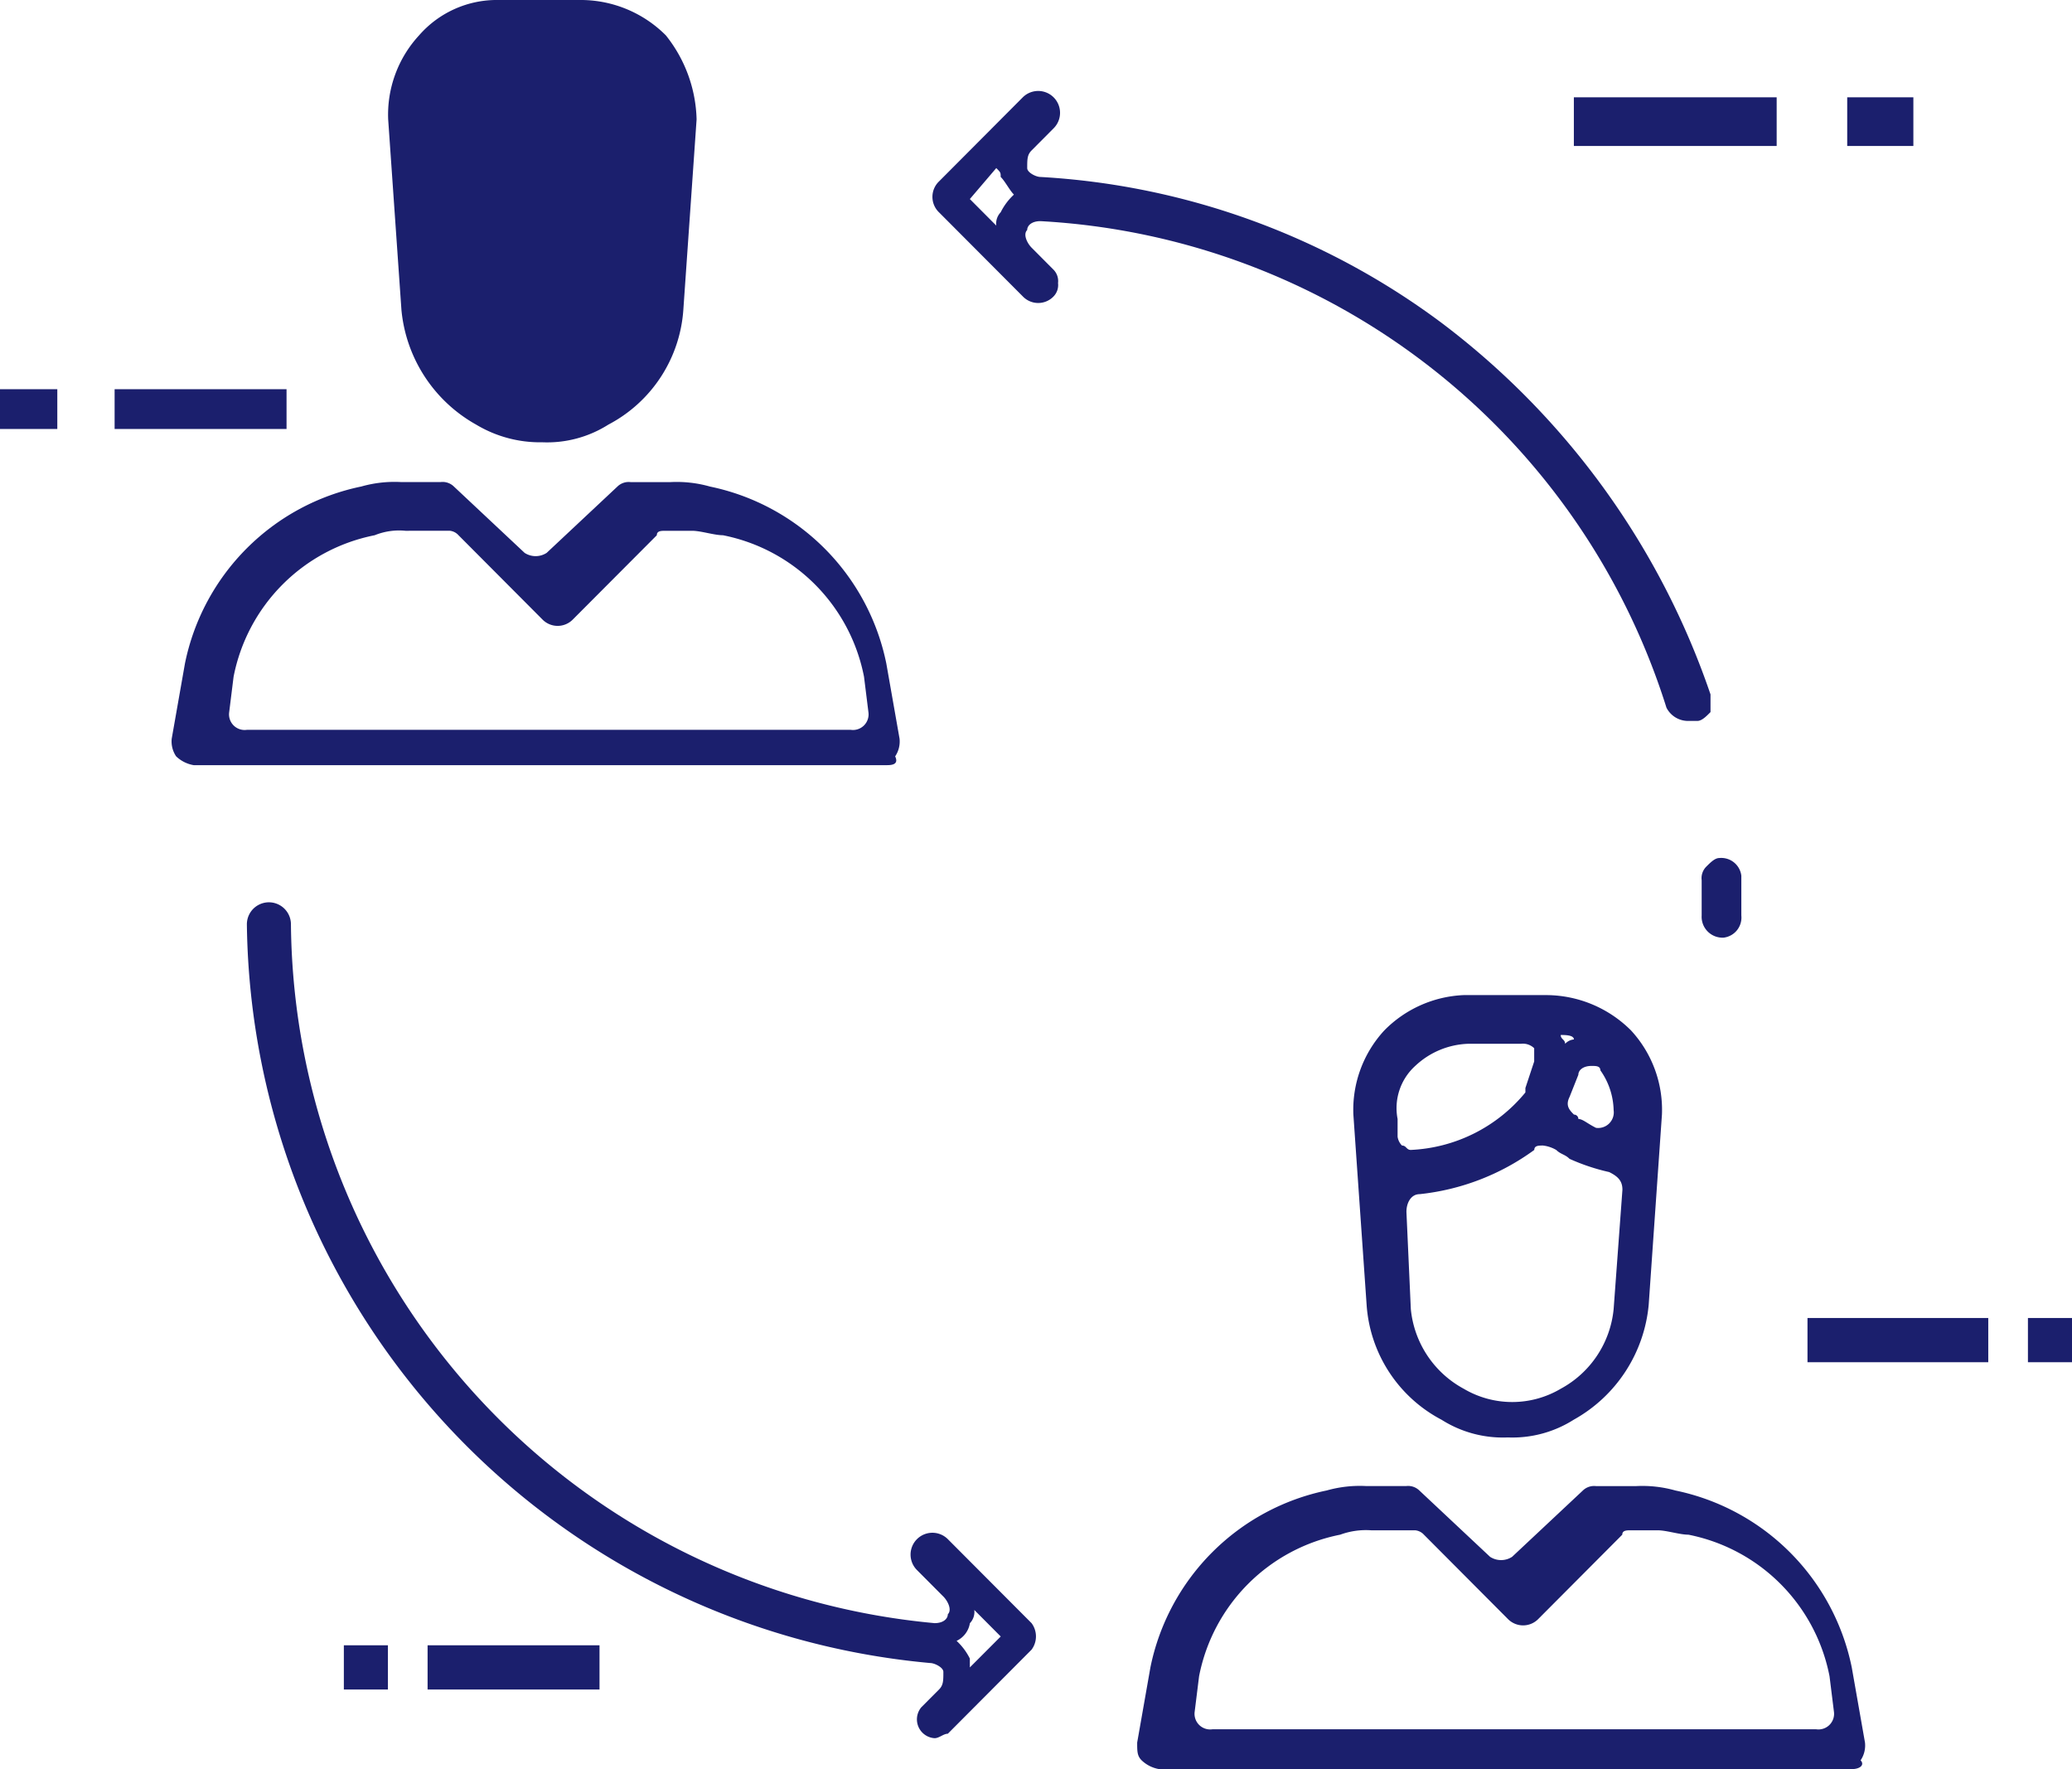
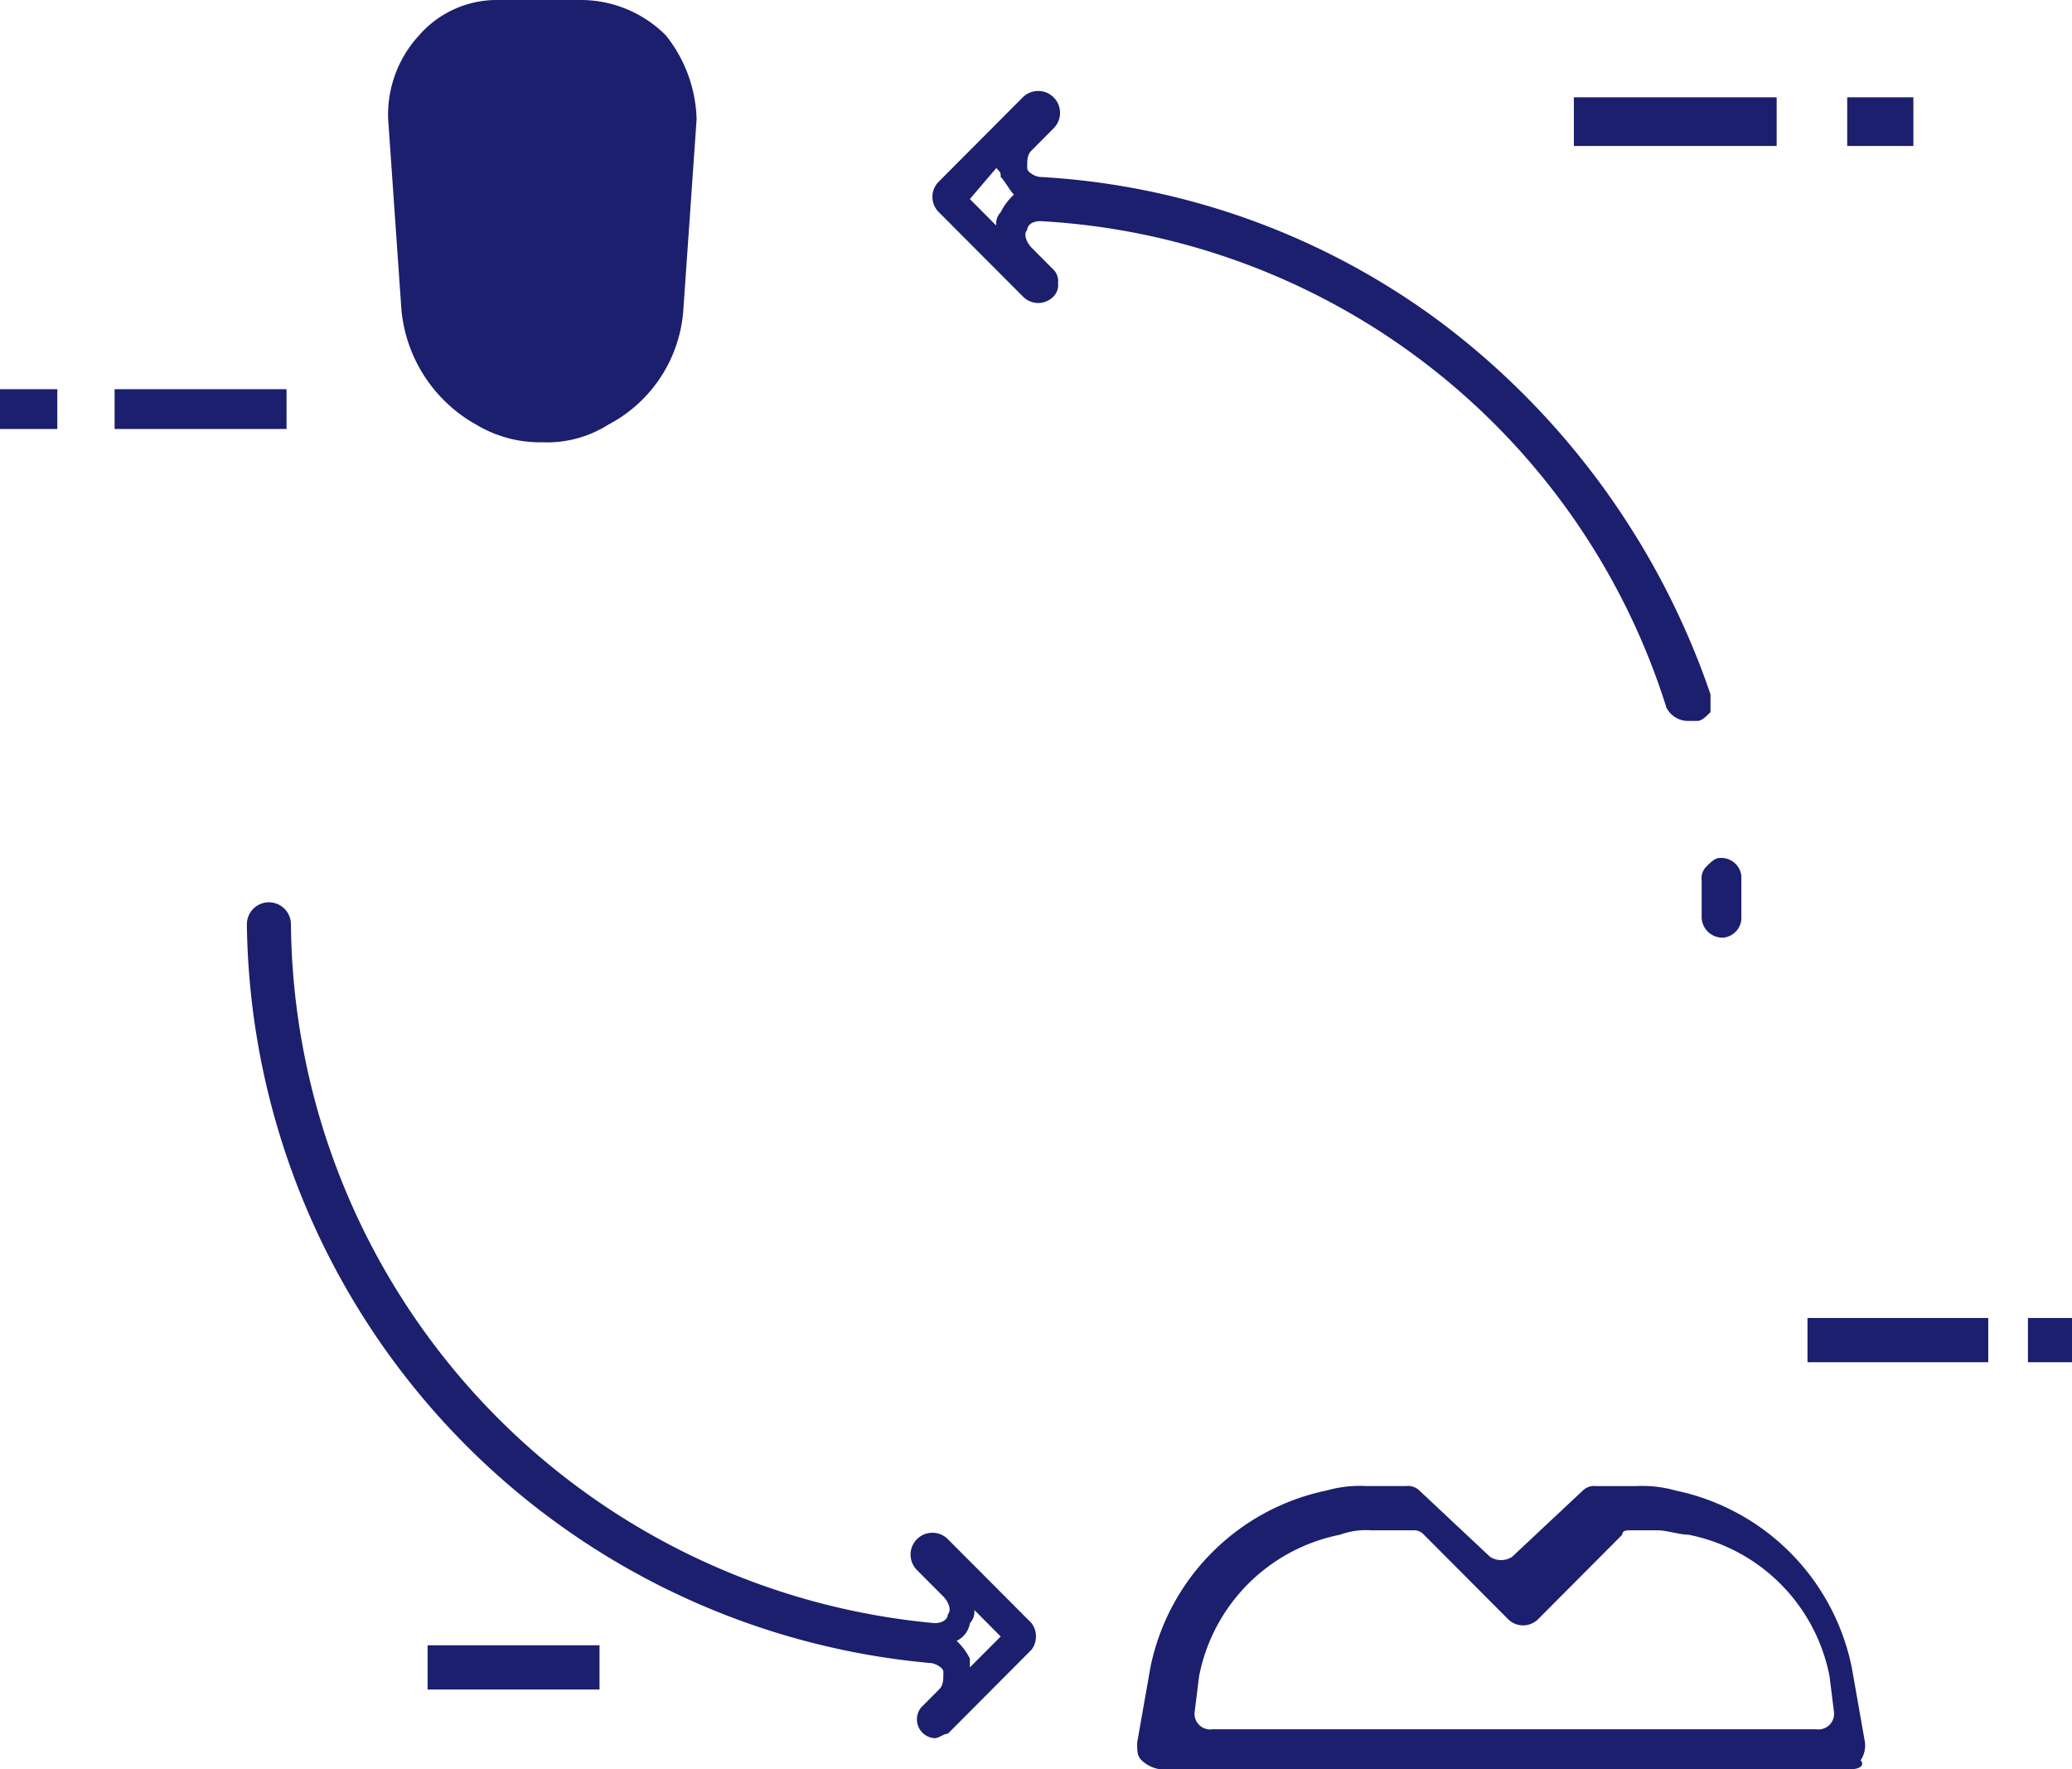
<svg xmlns="http://www.w3.org/2000/svg" id="Group_233" data-name="Group 233" viewBox="458.8 240.2 41 35">
  <defs>
    <style>
      .cls-1 {
        fill: #1b1f6d;
      }

      .cls-2 {
        fill: #1b1f6d;
      }
    </style>
  </defs>
  <g id="Group_225" data-name="Group 225" transform="translate(73 240.2)">
    <g id="Group_223" data-name="Group 223" transform="translate(385.8 1.925)">
      <g id="Group_207" data-name="Group 207" transform="translate(0 5.775)">
        <g id="Group_204" data-name="Group 204" transform="translate(2.268)">
          <g id="Group_203" data-name="Group 203">
            <rect id="Rectangle_67" data-name="Rectangle 67" class="cls-1" width="3.402" height="0.787" />
          </g>
        </g>
        <g id="Group_206" data-name="Group 206">
          <g id="Group_205" data-name="Group 205">
            <rect id="Rectangle_68" data-name="Rectangle 68" class="cls-1" width="1.134" height="0.787" />
          </g>
        </g>
      </g>
      <g id="Group_212" data-name="Group 212" transform="translate(6.804 30.625)">
        <g id="Group_209" data-name="Group 209" transform="translate(1.657)">
          <g id="Group_208" data-name="Group 208">
            <rect id="Rectangle_69" data-name="Rectangle 69" class="cls-1" width="3.402" height="0.875" />
          </g>
        </g>
        <g id="Group_211" data-name="Group 211">
          <g id="Group_210" data-name="Group 210">
-             <rect id="Rectangle_70" data-name="Rectangle 70" class="cls-1" width="0.872" height="0.875" />
-           </g>
+             </g>
        </g>
      </g>
      <g id="Group_217" data-name="Group 217" transform="translate(31.143)">
        <g id="Group_214" data-name="Group 214">
          <g id="Group_213" data-name="Group 213">
            <rect id="Rectangle_71" data-name="Rectangle 71" class="cls-1" width="4.013" height="0.963" />
          </g>
        </g>
        <g id="Group_216" data-name="Group 216" transform="translate(5.409)">
          <g id="Group_215" data-name="Group 215">
            <rect id="Rectangle_72" data-name="Rectangle 72" class="cls-1" width="1.309" height="0.963" />
          </g>
        </g>
      </g>
      <g id="Group_222" data-name="Group 222" transform="translate(35.766 24.15)">
        <g id="Group_219" data-name="Group 219">
          <g id="Group_218" data-name="Group 218">
            <rect id="Rectangle_73" data-name="Rectangle 73" class="cls-1" width="3.577" height="0.875" />
          </g>
        </g>
        <g id="Group_221" data-name="Group 221" transform="translate(4.362)">
          <g id="Group_220" data-name="Group 220">
            <rect id="Rectangle_74" data-name="Rectangle 74" class="cls-1" width="0.872" height="0.875" />
          </g>
        </g>
      </g>
    </g>
    <g id="Group_224" data-name="Group 224" transform="translate(389.202)">
      <path id="Path_50" data-name="Path 50" class="cls-2" d="M400.1.7a2.38,2.38,0,0,0-1.657-.7h-1.657a2.04,2.04,0,0,0-1.57.7,2.314,2.314,0,0,0-.611,1.662l.262,3.763A2.909,2.909,0,0,0,396.345,8.4a2.456,2.456,0,0,0,1.309.35,2.266,2.266,0,0,0,1.309-.35,2.78,2.78,0,0,0,1.483-2.275l.262-3.763A2.768,2.768,0,0,0,400.1.7Z" transform="translate(-390.326)" />
-       <path id="Path_51" data-name="Path 51" class="cls-2" d="M403.832,16.5h-13.7a.661.661,0,0,1-.349-.175.527.527,0,0,1-.087-.35l.262-1.488a4.489,4.489,0,0,1,3.489-3.5,2.408,2.408,0,0,1,.785-.088h.785a.32.32,0,0,1,.262.088l1.4,1.313a.4.4,0,0,0,.436,0l1.4-1.312a.32.32,0,0,1,.262-.088h.785a2.408,2.408,0,0,1,.785.088,4.489,4.489,0,0,1,3.489,3.5l.262,1.488a.527.527,0,0,1-.087.35C404.094,16.5,403.919,16.5,403.832,16.5Zm-9.509-4.637a1.29,1.29,0,0,0-.611.088,3.545,3.545,0,0,0-2.792,2.8l-.087.7a.309.309,0,0,0,.349.35h11.951a.309.309,0,0,0,.349-.35l-.087-.7a3.545,3.545,0,0,0-2.792-2.8c-.174,0-.436-.088-.611-.088h-.523c-.087,0-.174,0-.174.088l-1.657,1.662a.421.421,0,0,1-.611,0L395.37,11.95a.27.27,0,0,0-.174-.088Z" transform="translate(-389.7 -1.362)" />
-       <path id="Path_52" data-name="Path 52" class="cls-2" d="M419.553,31.25a2.266,2.266,0,0,1-1.309-.35,2.78,2.78,0,0,1-1.483-2.275l-.262-3.763a2.314,2.314,0,0,1,.611-1.663,2.342,2.342,0,0,1,1.57-.7h1.657a2.38,2.38,0,0,1,1.657.7,2.314,2.314,0,0,1,.611,1.663l-.262,3.762a2.909,2.909,0,0,1-1.483,2.275A2.266,2.266,0,0,1,419.553,31.25Zm.7-5.775c-.087,0-.174,0-.174.087a4.679,4.679,0,0,1-2.268.875c-.174,0-.262.175-.262.35l.087,1.925a2.012,2.012,0,0,0,1.047,1.575,1.885,1.885,0,0,0,1.919,0,2.012,2.012,0,0,0,1.047-1.575l.174-2.362c0-.175-.087-.263-.262-.35a4.046,4.046,0,0,1-.785-.262c-.087-.088-.174-.088-.262-.175A.674.674,0,0,0,420.251,25.475Zm-1.483-2.013a1.607,1.607,0,0,0-1.047.438,1.127,1.127,0,0,0-.349,1.05v.35a.306.306,0,0,0,.087.175c.087,0,.087.087.174.087a3.116,3.116,0,0,0,2.268-1.137v-.088l.174-.525V23.55a.32.32,0,0,0-.262-.088h-1.047Zm2.443.438h0c-.174,0-.262.088-.262.175l-.174.438c-.087.175,0,.262.087.35a.086.086,0,0,1,.087.087c.087,0,.174.088.349.175a.309.309,0,0,0,.349-.35,1.414,1.414,0,0,0-.262-.787C421.385,23.9,421.3,23.9,421.211,23.9Zm-.611-.612c0,.087.087.087.087.175a.27.27,0,0,1,.174-.087C420.862,23.288,420.687,23.288,420.6,23.288Z" transform="translate(-393.121 -2.812)" />
      <path id="Path_53" data-name="Path 53" class="cls-2" d="M425.732,39.2h-13.7a.66.66,0,0,1-.349-.175c-.087-.088-.087-.175-.087-.35l.262-1.488a4.489,4.489,0,0,1,3.489-3.5,2.408,2.408,0,0,1,.785-.087h.785a.32.32,0,0,1,.262.087l1.4,1.313a.4.4,0,0,0,.436,0l1.4-1.312a.32.32,0,0,1,.262-.087h.785a2.409,2.409,0,0,1,.785.087,4.489,4.489,0,0,1,3.489,3.5l.262,1.488a.527.527,0,0,1-.087.35C425.994,39.113,425.906,39.2,425.732,39.2Zm-9.508-4.725a1.48,1.48,0,0,0-.611.087,3.545,3.545,0,0,0-2.792,2.8l-.087.7a.309.309,0,0,0,.349.35h11.951a.309.309,0,0,0,.349-.35l-.087-.7a3.545,3.545,0,0,0-2.792-2.8c-.174,0-.436-.087-.611-.087h-.523c-.087,0-.175,0-.175.087l-1.657,1.663a.421.421,0,0,1-.611,0l-1.657-1.663a.27.27,0,0,0-.174-.087Z" transform="translate(-392.496 -4.2)" />
      <path id="Path_54" data-name="Path 54" class="cls-2" d="M424.836,20.975a.413.413,0,0,1-.436-.437v-.7a.322.322,0,0,1,.087-.263c.087-.087.174-.175.262-.175h0a.4.4,0,0,1,.436.35v.788A.4.4,0,0,1,424.836,20.975Z" transform="translate(-394.13 -2.425)" />
      <path id="Path_55" data-name="Path 55" class="cls-2" d="M421.911,14.519h0a.48.48,0,0,1-.436-.263,13.771,13.771,0,0,0-12.387-9.625h0c-.174,0-.262.088-.262.175-.087.087,0,.262.087.35l.436.438a.322.322,0,0,1,.087.263.322.322,0,0,1-.087.262.421.421,0,0,1-.611,0l-1.657-1.662a.424.424,0,0,1,0-.612l1.657-1.663a.432.432,0,0,1,.611.612l-.436.438c-.087.087-.087.175-.087.35,0,.087.174.175.262.175a14.647,14.647,0,0,1,7.938,2.887,15.446,15.446,0,0,1,5.321,7.35v.35c-.087.088-.174.175-.262.175ZM407.691,4.194l.523.525a.322.322,0,0,1,.087-.263,1.208,1.208,0,0,1,.262-.35c-.087-.088-.174-.263-.262-.35,0-.087,0-.087-.087-.175Z" transform="translate(-391.902 -0.256)" />
      <path id="Path_56" data-name="Path 56" class="cls-2" d="M405.008,36.938a.373.373,0,0,1-.262-.612l.349-.35c.087-.087.087-.175.087-.35,0-.088-.175-.175-.262-.175A14.859,14.859,0,0,1,391.4,20.837a.436.436,0,1,1,.872,0,14.016,14.016,0,0,0,12.736,13.825h0c.174,0,.262-.087.262-.175.087-.087,0-.262-.087-.35l-.523-.525A.432.432,0,1,1,405.27,33l1.657,1.662a.439.439,0,0,1,0,.525L405.27,36.85C405.183,36.85,405.1,36.938,405.008,36.938Zm.436-1.925a1.206,1.206,0,0,1,.262.35v.175l.611-.612-.523-.525a.322.322,0,0,1-.087.262A.469.469,0,0,1,405.445,35.012Z" transform="translate(-389.917 -2.55)" />
    </g>
  </g>
</svg>